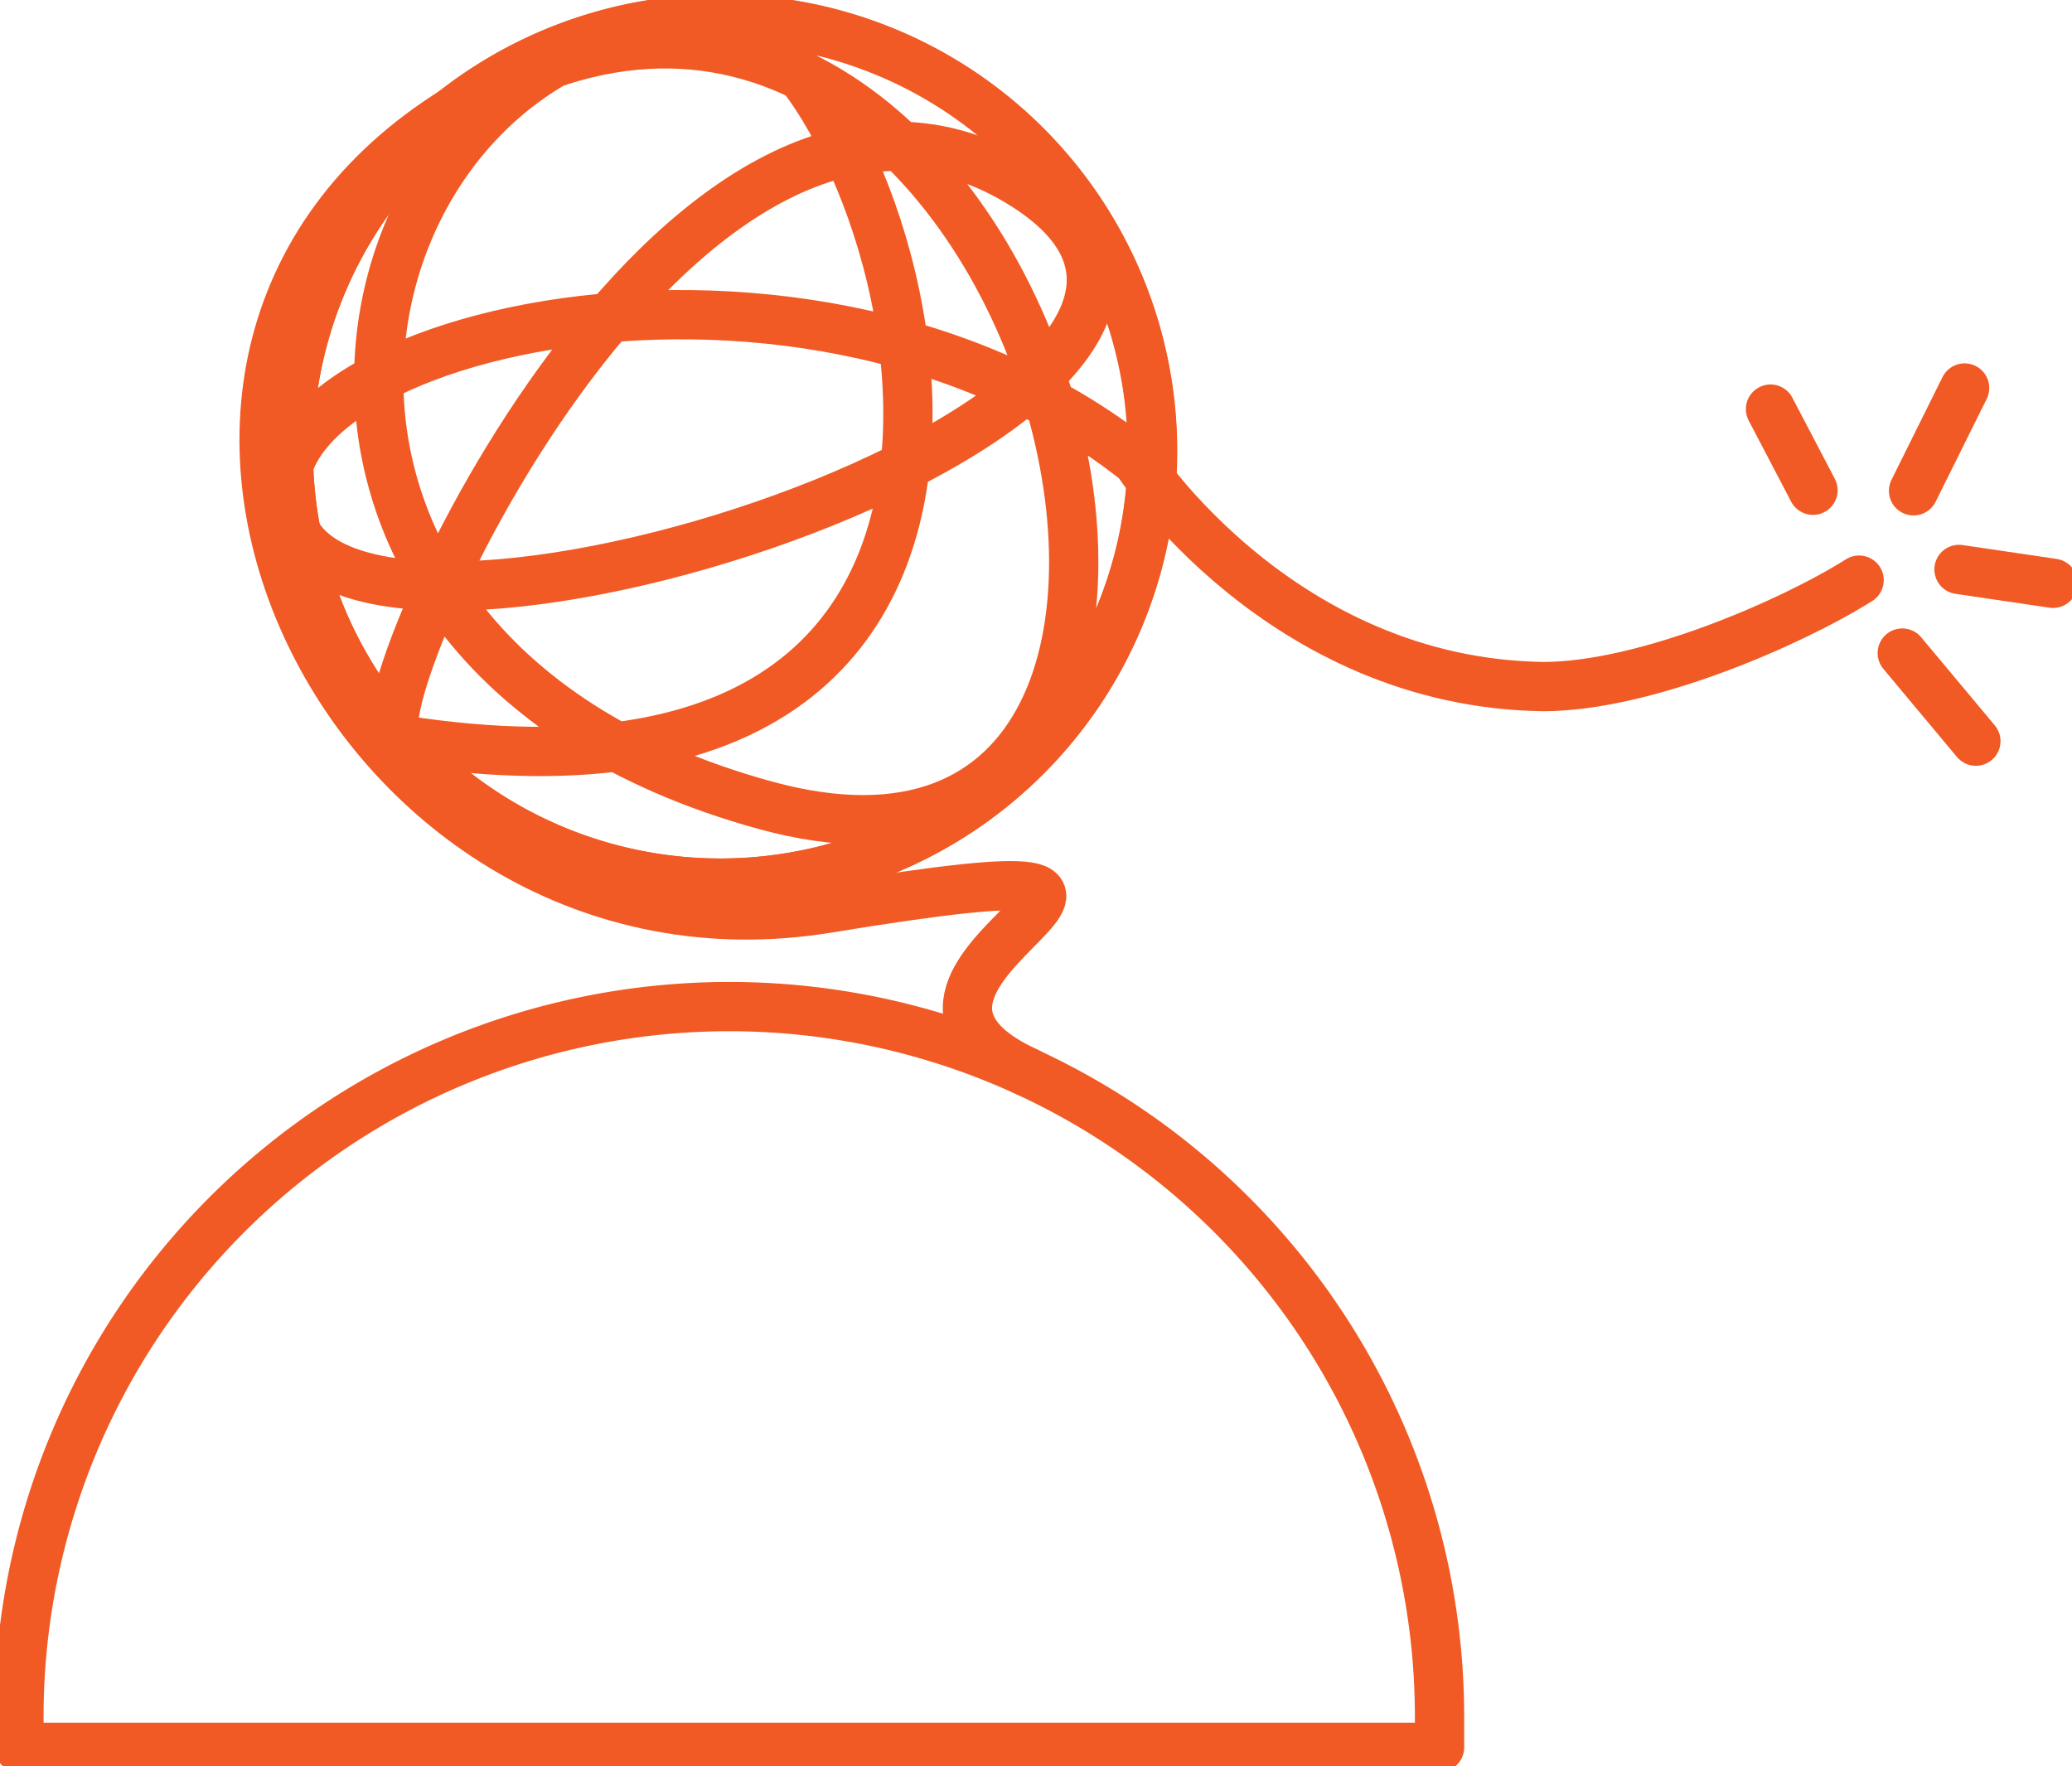
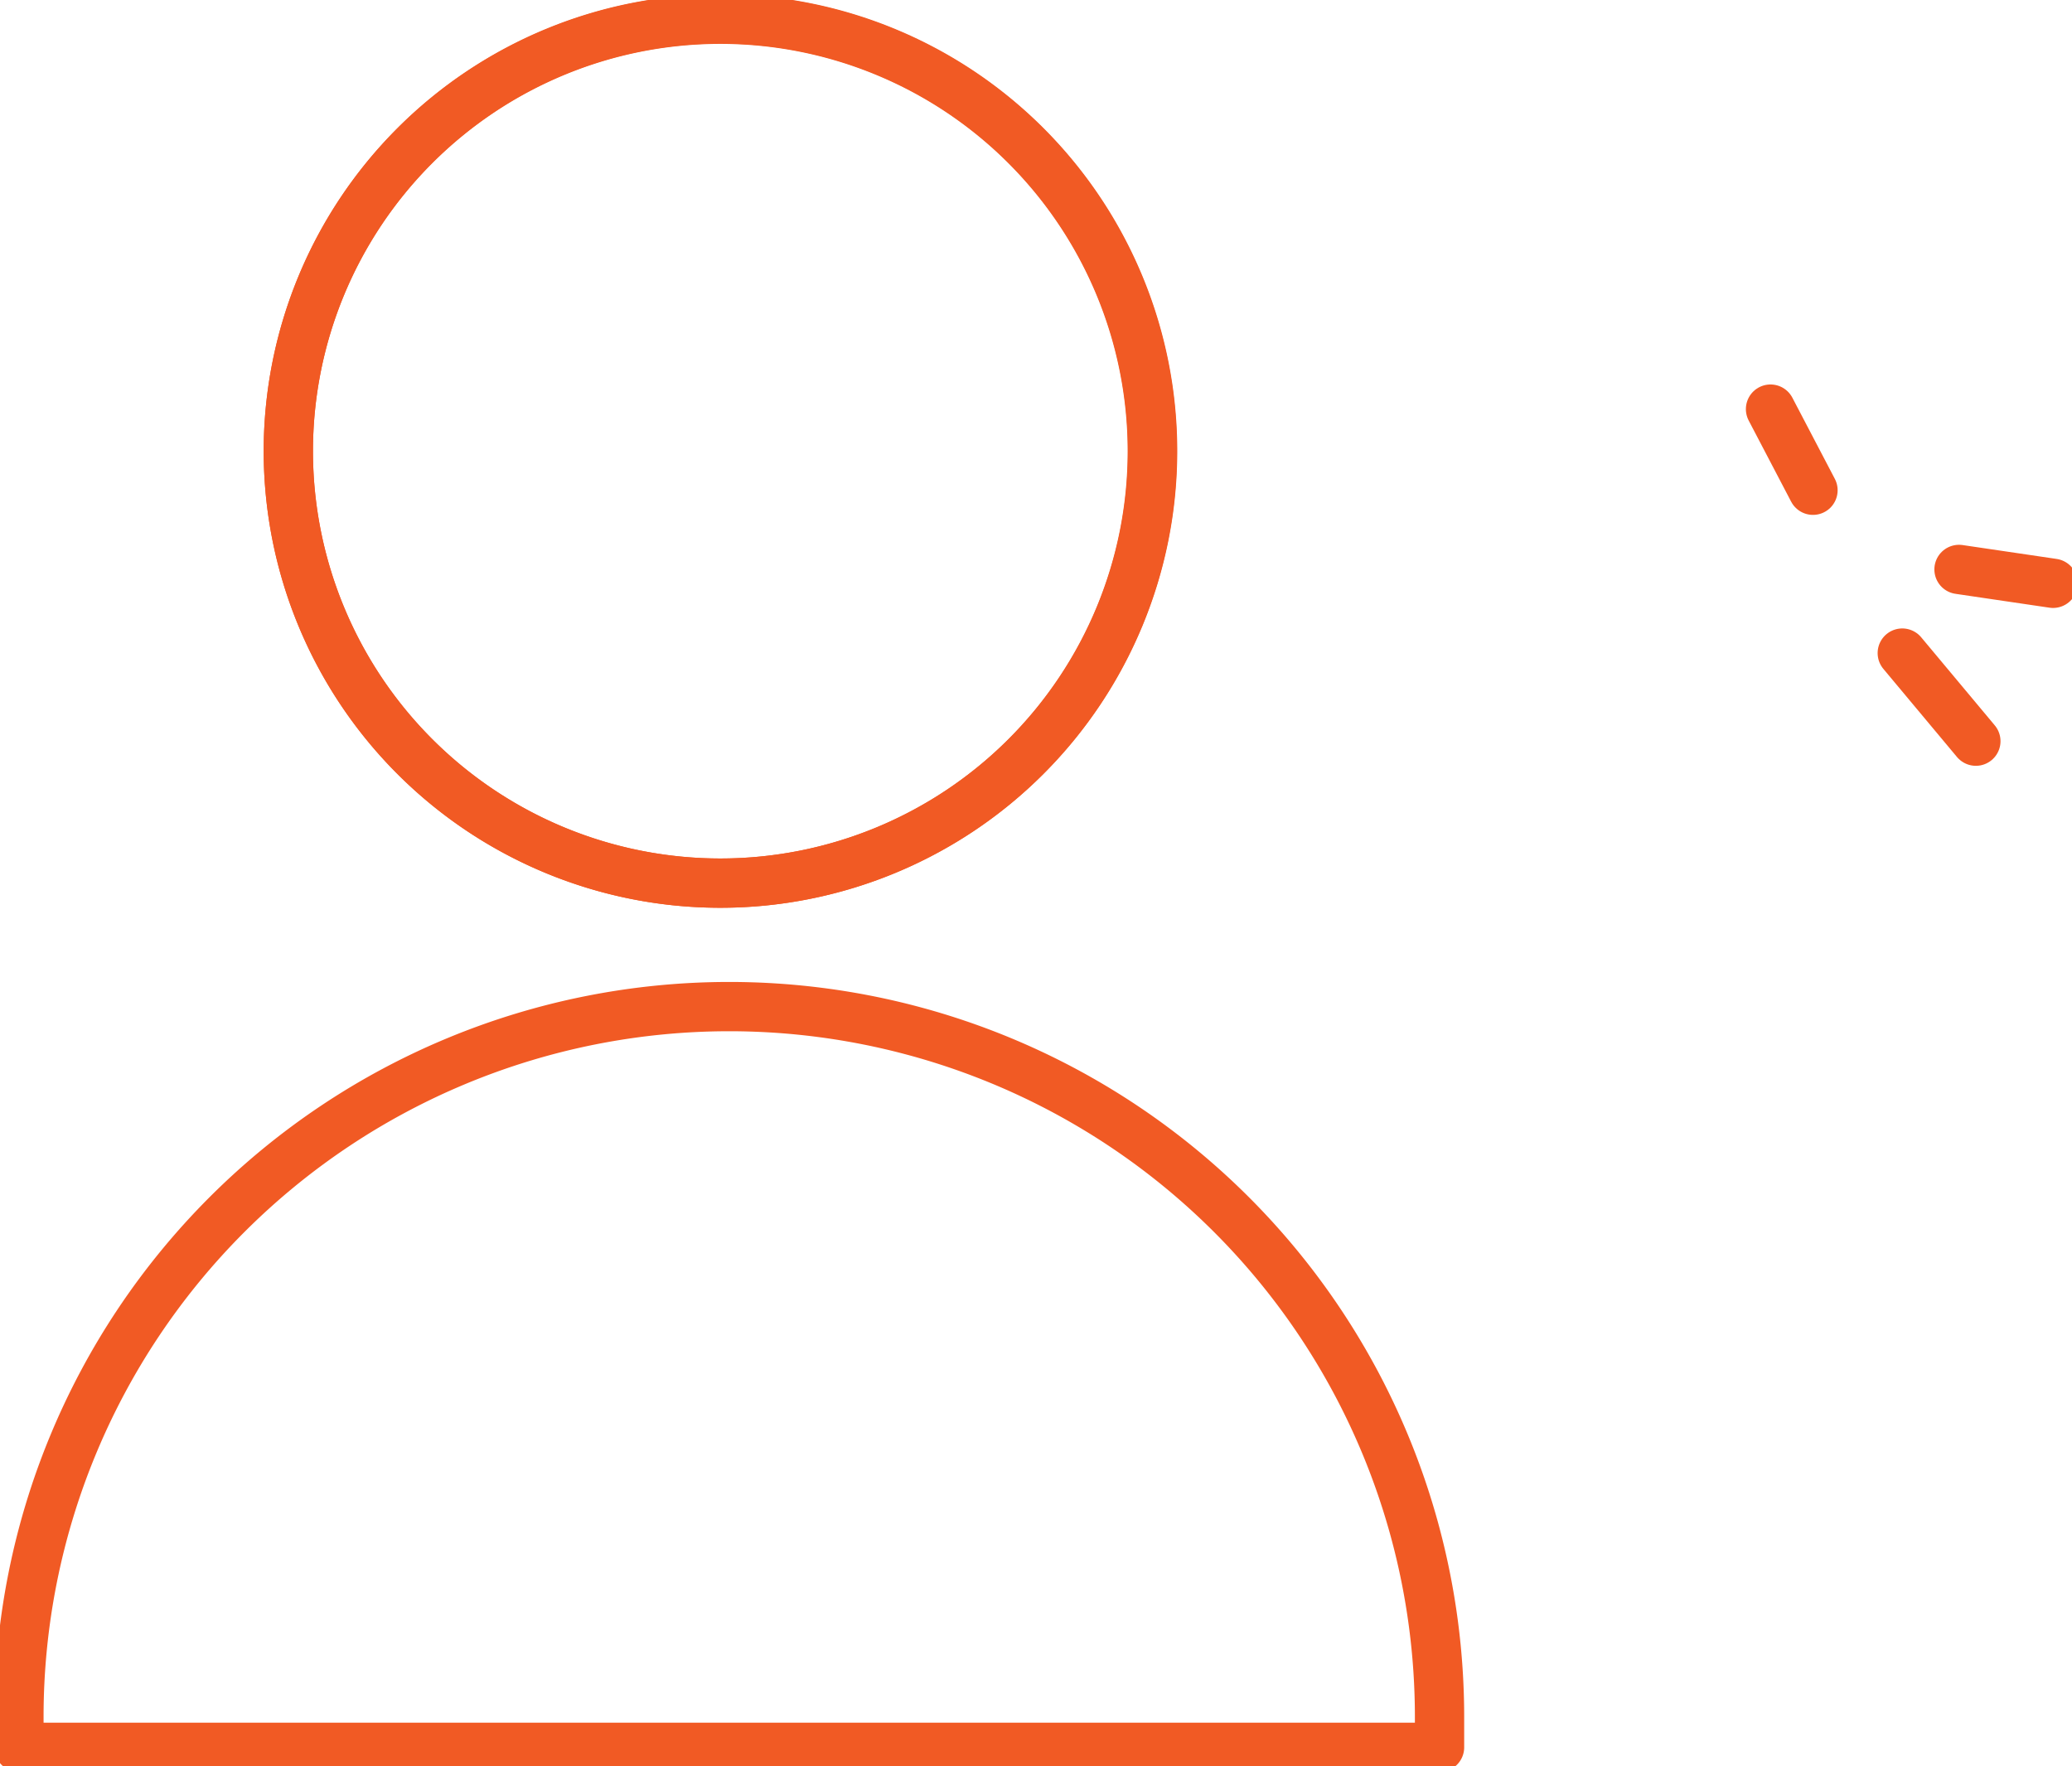
<svg xmlns="http://www.w3.org/2000/svg" id="Omino-filo-img" width="294.28" height="250.879" viewBox="0 0 294.28 250.879">
  <defs>
    <clipPath id="clip-path">
      <rect id="Rettangolo_1251" data-name="Rettangolo 1251" width="294.28" height="250.879" fill="none" stroke="#f15a24" stroke-width="7" />
    </clipPath>
  </defs>
  <g id="Raggruppa_395" data-name="Raggruppa 395" clip-path="url(#clip-path)">
    <path id="Tracciato_429" data-name="Tracciato 429" d="M84.242,124.252a61.353,61.353,0,1,0-.066,0Z" transform="translate(18.095 1.188)" fill="none" stroke="#f15a24" stroke-miterlimit="10" stroke-width="7" />
    <path id="Tracciato_430" data-name="Tracciato 430" d="M145.608,62.876A61.376,61.376,0,1,1,84.231,1.5,61.377,61.377,0,0,1,145.608,62.876Z" transform="translate(18.095 1.187)" fill="none" stroke="#f15a24" stroke-miterlimit="10" stroke-width="7" />
-     <path id="Tracciato_431" data-name="Tracciato 431" d="M129.367,151.1c-31.4-14.377,39.027-34.333-28.433-23.274S-10.183,50.434,48.238,14.374c81.817-50.5,126.068,121.389,43.874,98.818S30.393,1.5,85.753,1.5c22.671,0,63.471,119.513-45.588,102.368C32.3,102.632,79.532-4.512,128.05,24.609S40.064,100.47,25.476,74.465,95.8,25.28,144.931,64.334c0,0,20.4,31.495,57.69,32,14.445,0,35.273-9.071,44.848-15.118" transform="translate(16.575 1.187)" fill="none" stroke="#f15a24" stroke-linecap="round" stroke-miterlimit="10" stroke-width="7" />
-     <path id="Tracciato_432" data-name="Tracciato 432" d="M102.382,79.8h0A100.882,100.882,0,0,1,203.265,180.681v4.332H1.5v-4.332A100.882,100.882,0,0,1,102.382,79.8Z" transform="translate(1.188 63.178)" fill="none" stroke="#f15a24" stroke-linecap="round" stroke-linejoin="round" stroke-width="7" />
+     <path id="Tracciato_432" data-name="Tracciato 432" d="M102.382,79.8h0A100.882,100.882,0,0,1,203.265,180.681v4.332H1.5v-4.332A100.882,100.882,0,0,1,102.382,79.8" transform="translate(1.188 63.178)" fill="none" stroke="#f15a24" stroke-linecap="round" stroke-linejoin="round" stroke-width="7" />
    <line id="Linea_6" data-name="Linea 6" x1="6.031" y1="11.526" transform="translate(251.462 58.11)" fill="none" stroke="#f15a24" stroke-linecap="round" stroke-miterlimit="10" stroke-width="7" />
-     <line id="Linea_7" data-name="Linea 7" y1="14.602" x2="7.251" transform="translate(271.775 55.112)" fill="none" stroke="#f15a24" stroke-linecap="round" stroke-miterlimit="10" stroke-width="7" />
    <line id="Linea_8" data-name="Linea 8" x2="10.453" y2="12.513" transform="translate(270.174 92.764)" fill="none" stroke="#f15a24" stroke-linecap="round" stroke-miterlimit="10" stroke-width="7" />
    <line id="Linea_9" data-name="Linea 9" x2="13.359" y2="1.971" transform="translate(278.233 80.883)" fill="none" stroke="#f15a24" stroke-linecap="round" stroke-miterlimit="10" stroke-width="7" />
  </g>
</svg>